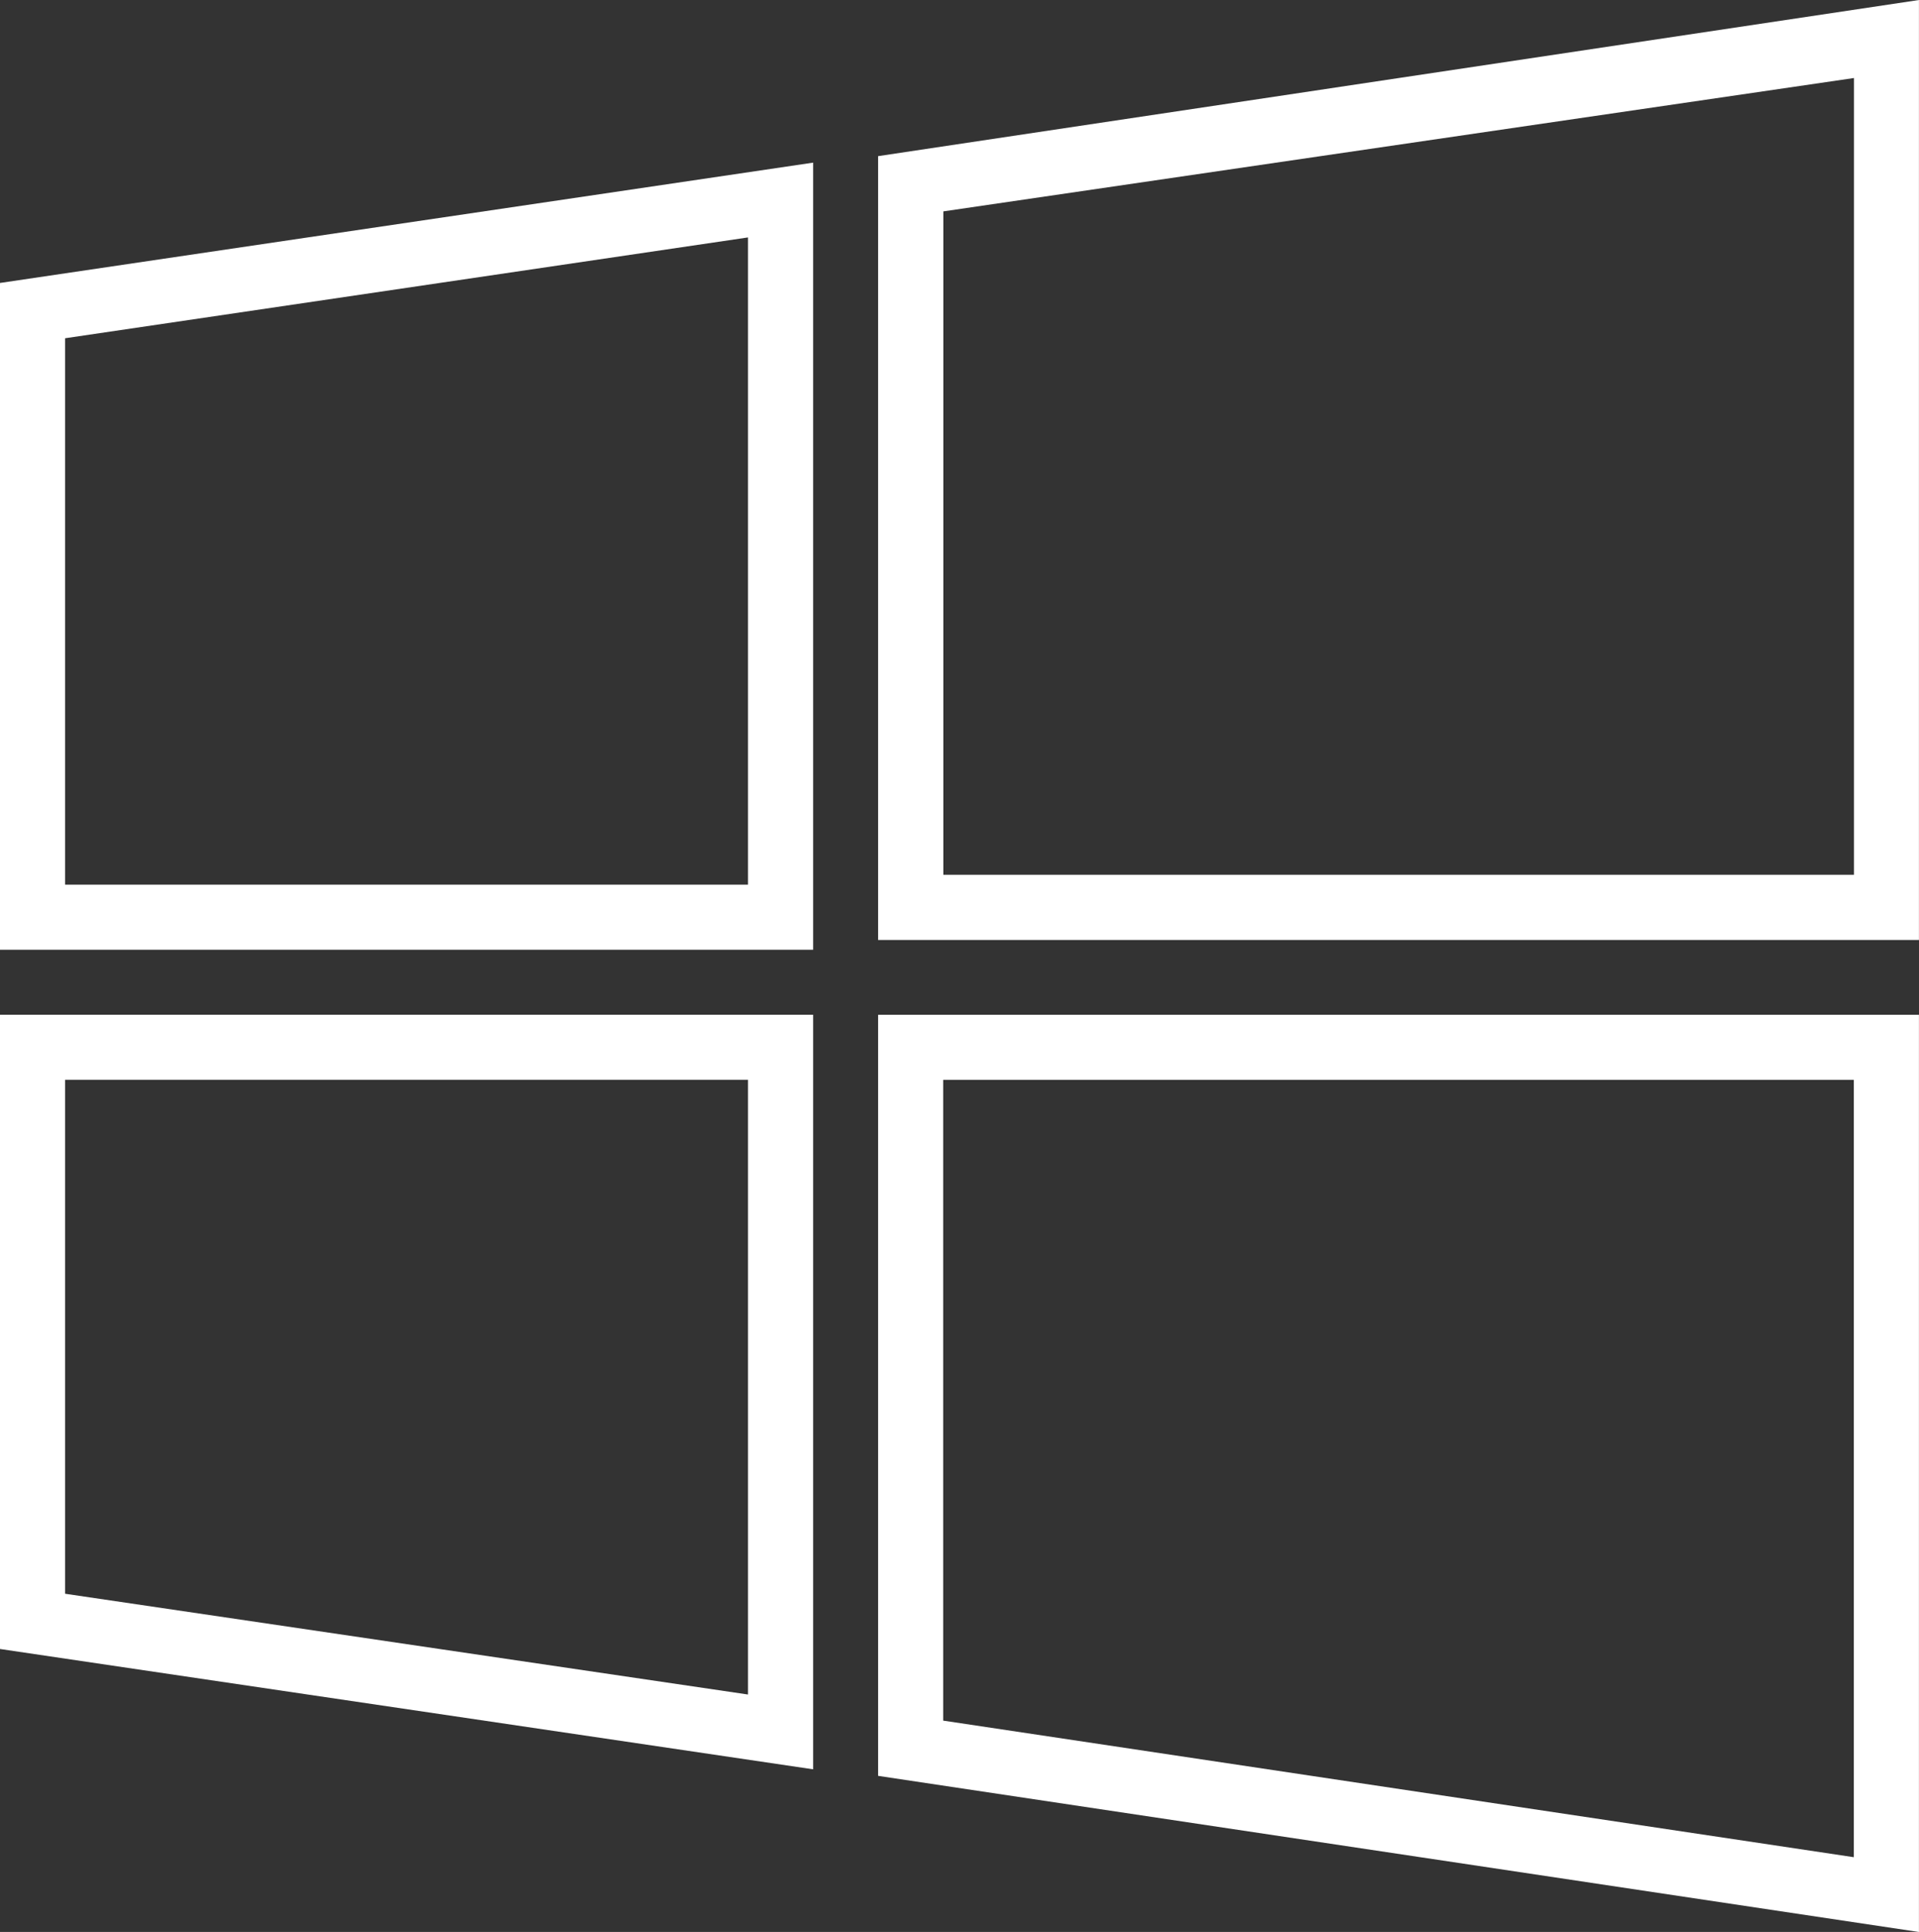
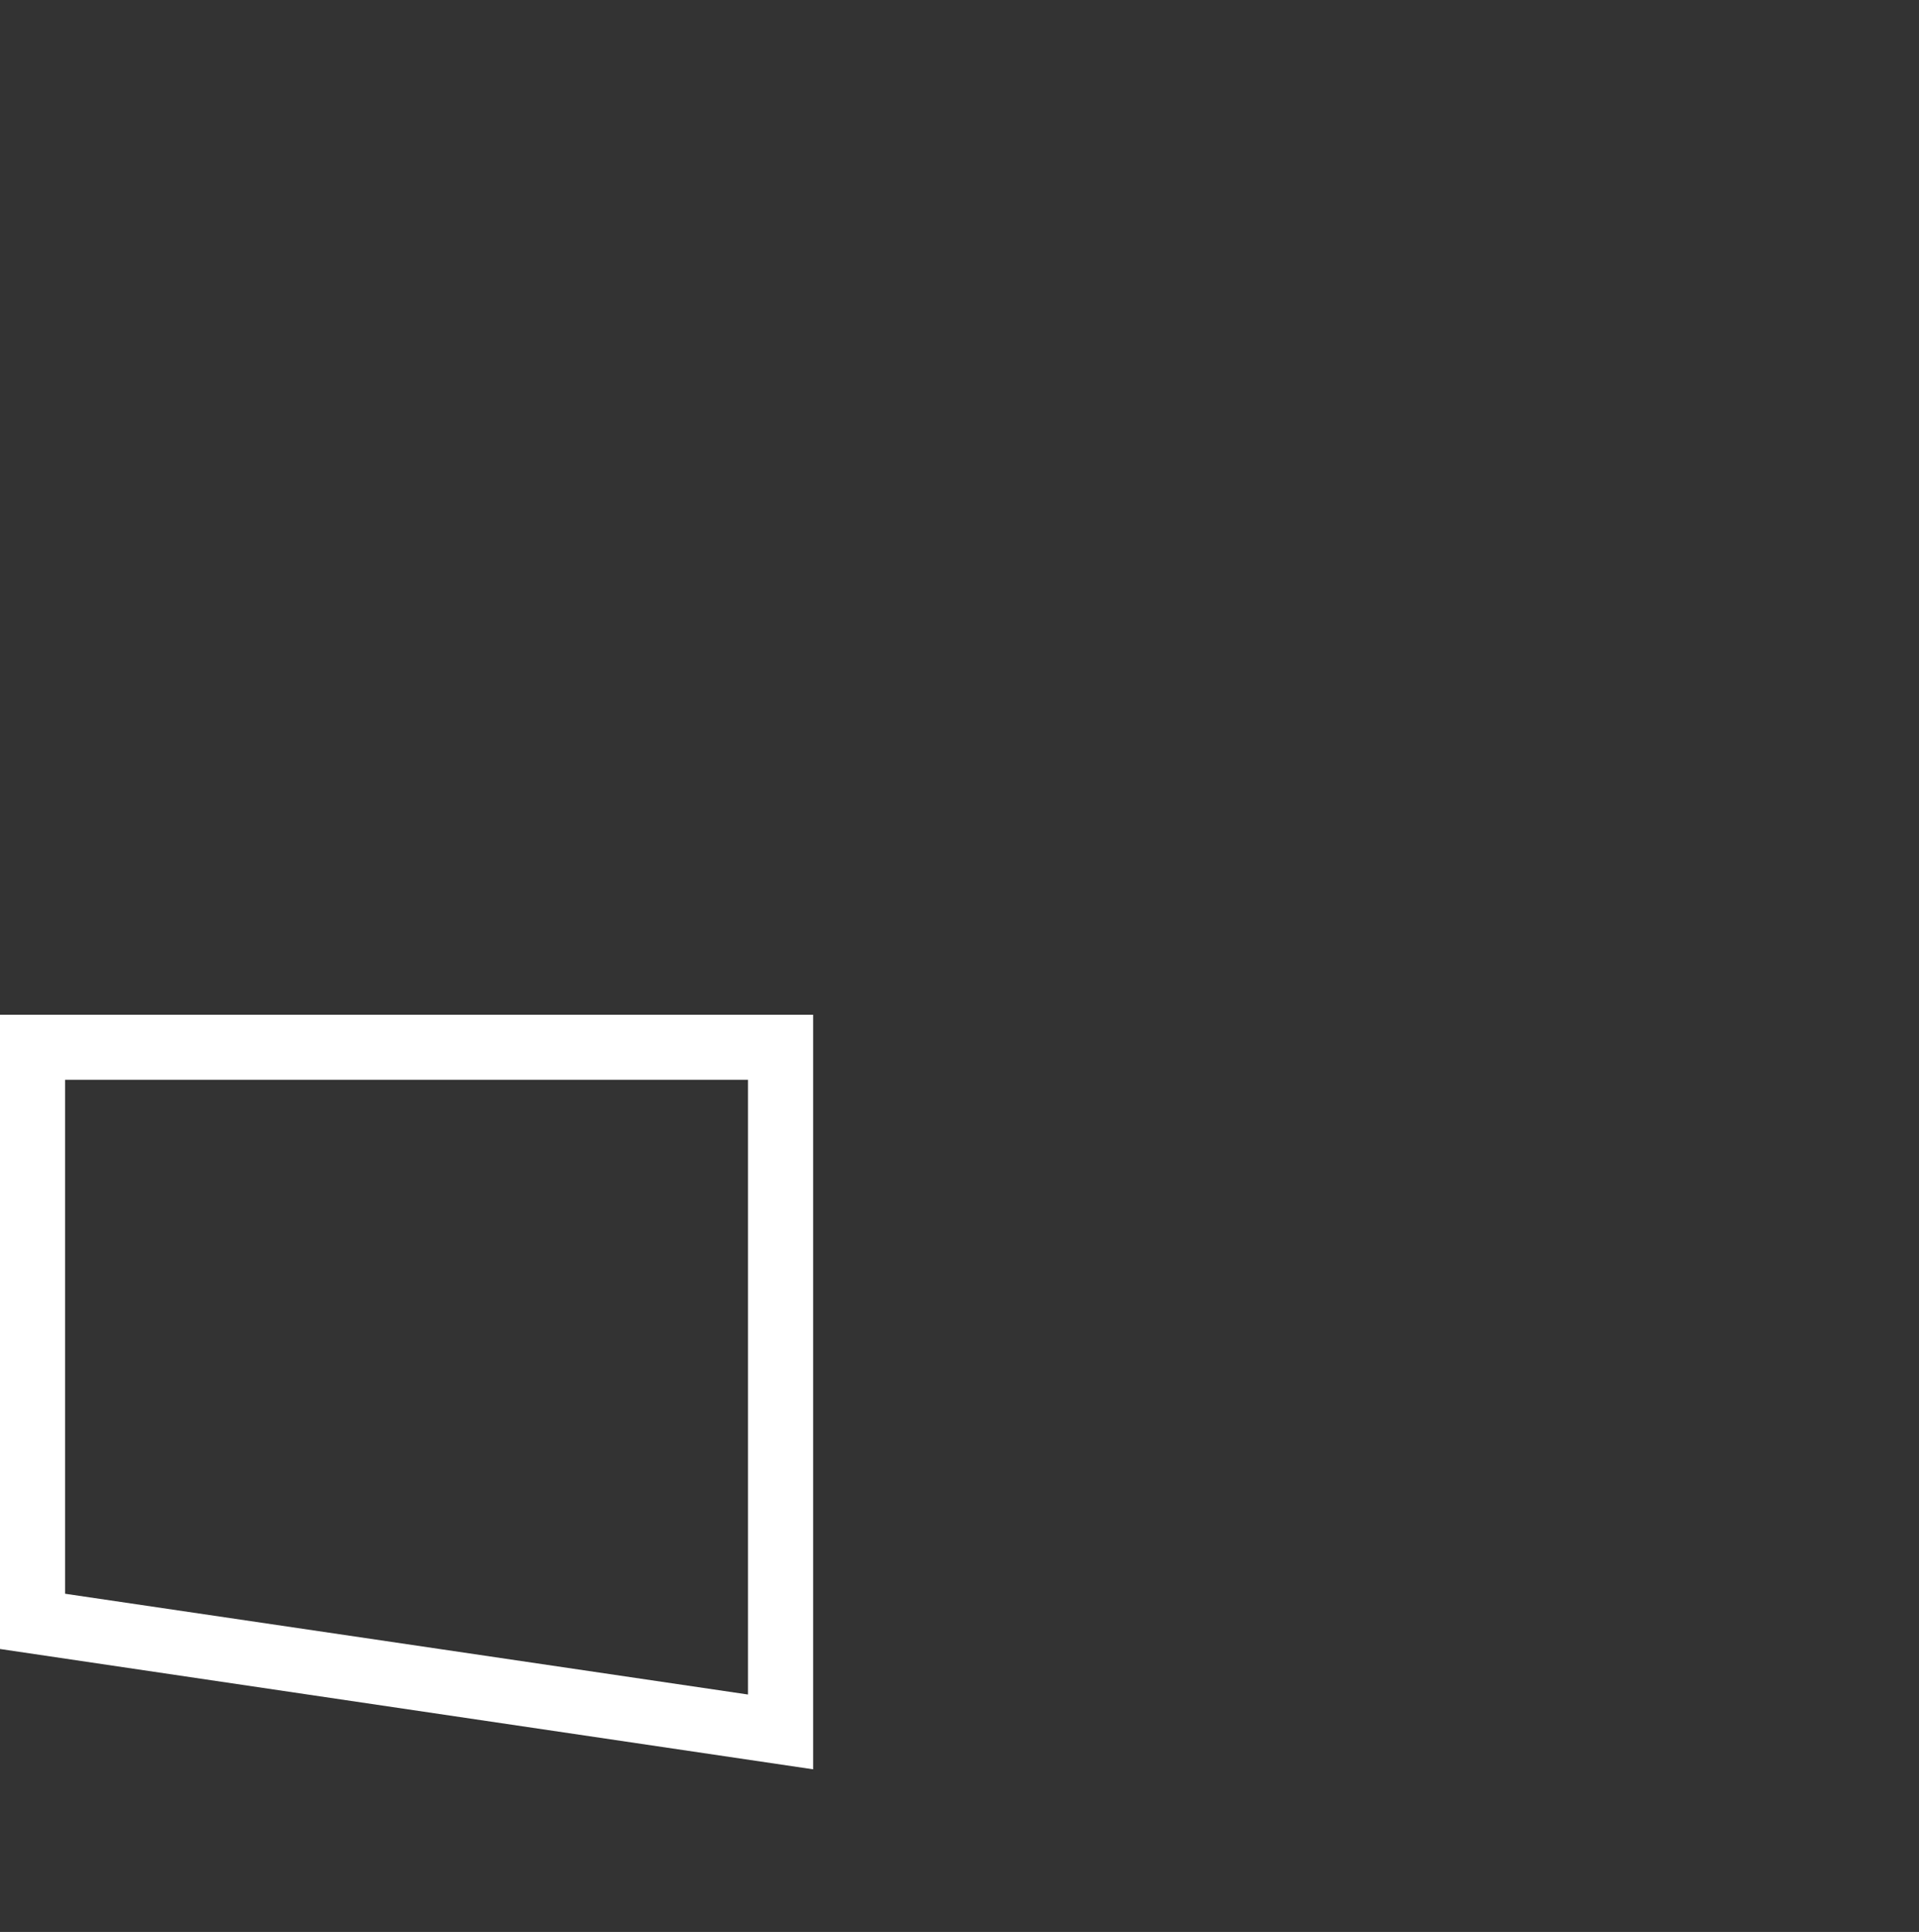
<svg xmlns="http://www.w3.org/2000/svg" width="37.51" height="37.764" viewBox="0 0 37.51 37.764">
  <rect x="0" y="0" width="37.51" height="37.764" fill="#333333" stroke="none" />
  <g id="windows" transform="translate(0 0)">
    <g id="Group_535" data-name="Group 535" transform="translate(0 0)">
      <g id="Group_534" data-name="Group 534" transform="translate(0 0)">
-         <path id="Path_918" data-name="Path 918" d="M227.3,1.052V16.374h20.345V-2ZM246.375,15.1h-17.8V2.132l17.8-2.607Z" transform="translate(-210.136 2)" fill="#fff" />
-         <path id="Path_919" data-name="Path 919" d="M.679,55.353H16.573V39.967L.679,42.319ZM1.951,43.4,15.3,41.429V54.081H1.951Z" transform="translate(-0.679 -36.788)" fill="#fff" />
-         <path id="Path_920" data-name="Path 920" d="M227.3,274.752l20.345,3.052V259.875H227.3Zm1.272-13.605h17.8v15.195l-17.8-2.67Z" transform="translate(-210.136 -240.039)" fill="#fff" />
        <path id="Path_921" data-name="Path 921" d="M.679,272.272l15.894,2.352v-14.75H.679Zm1.272-11.126H15.3v12.016L1.951,271.192V261.147Z" transform="translate(-0.679 -240.039)" fill="#fff" />
      </g>
    </g>
  </g>
</svg>